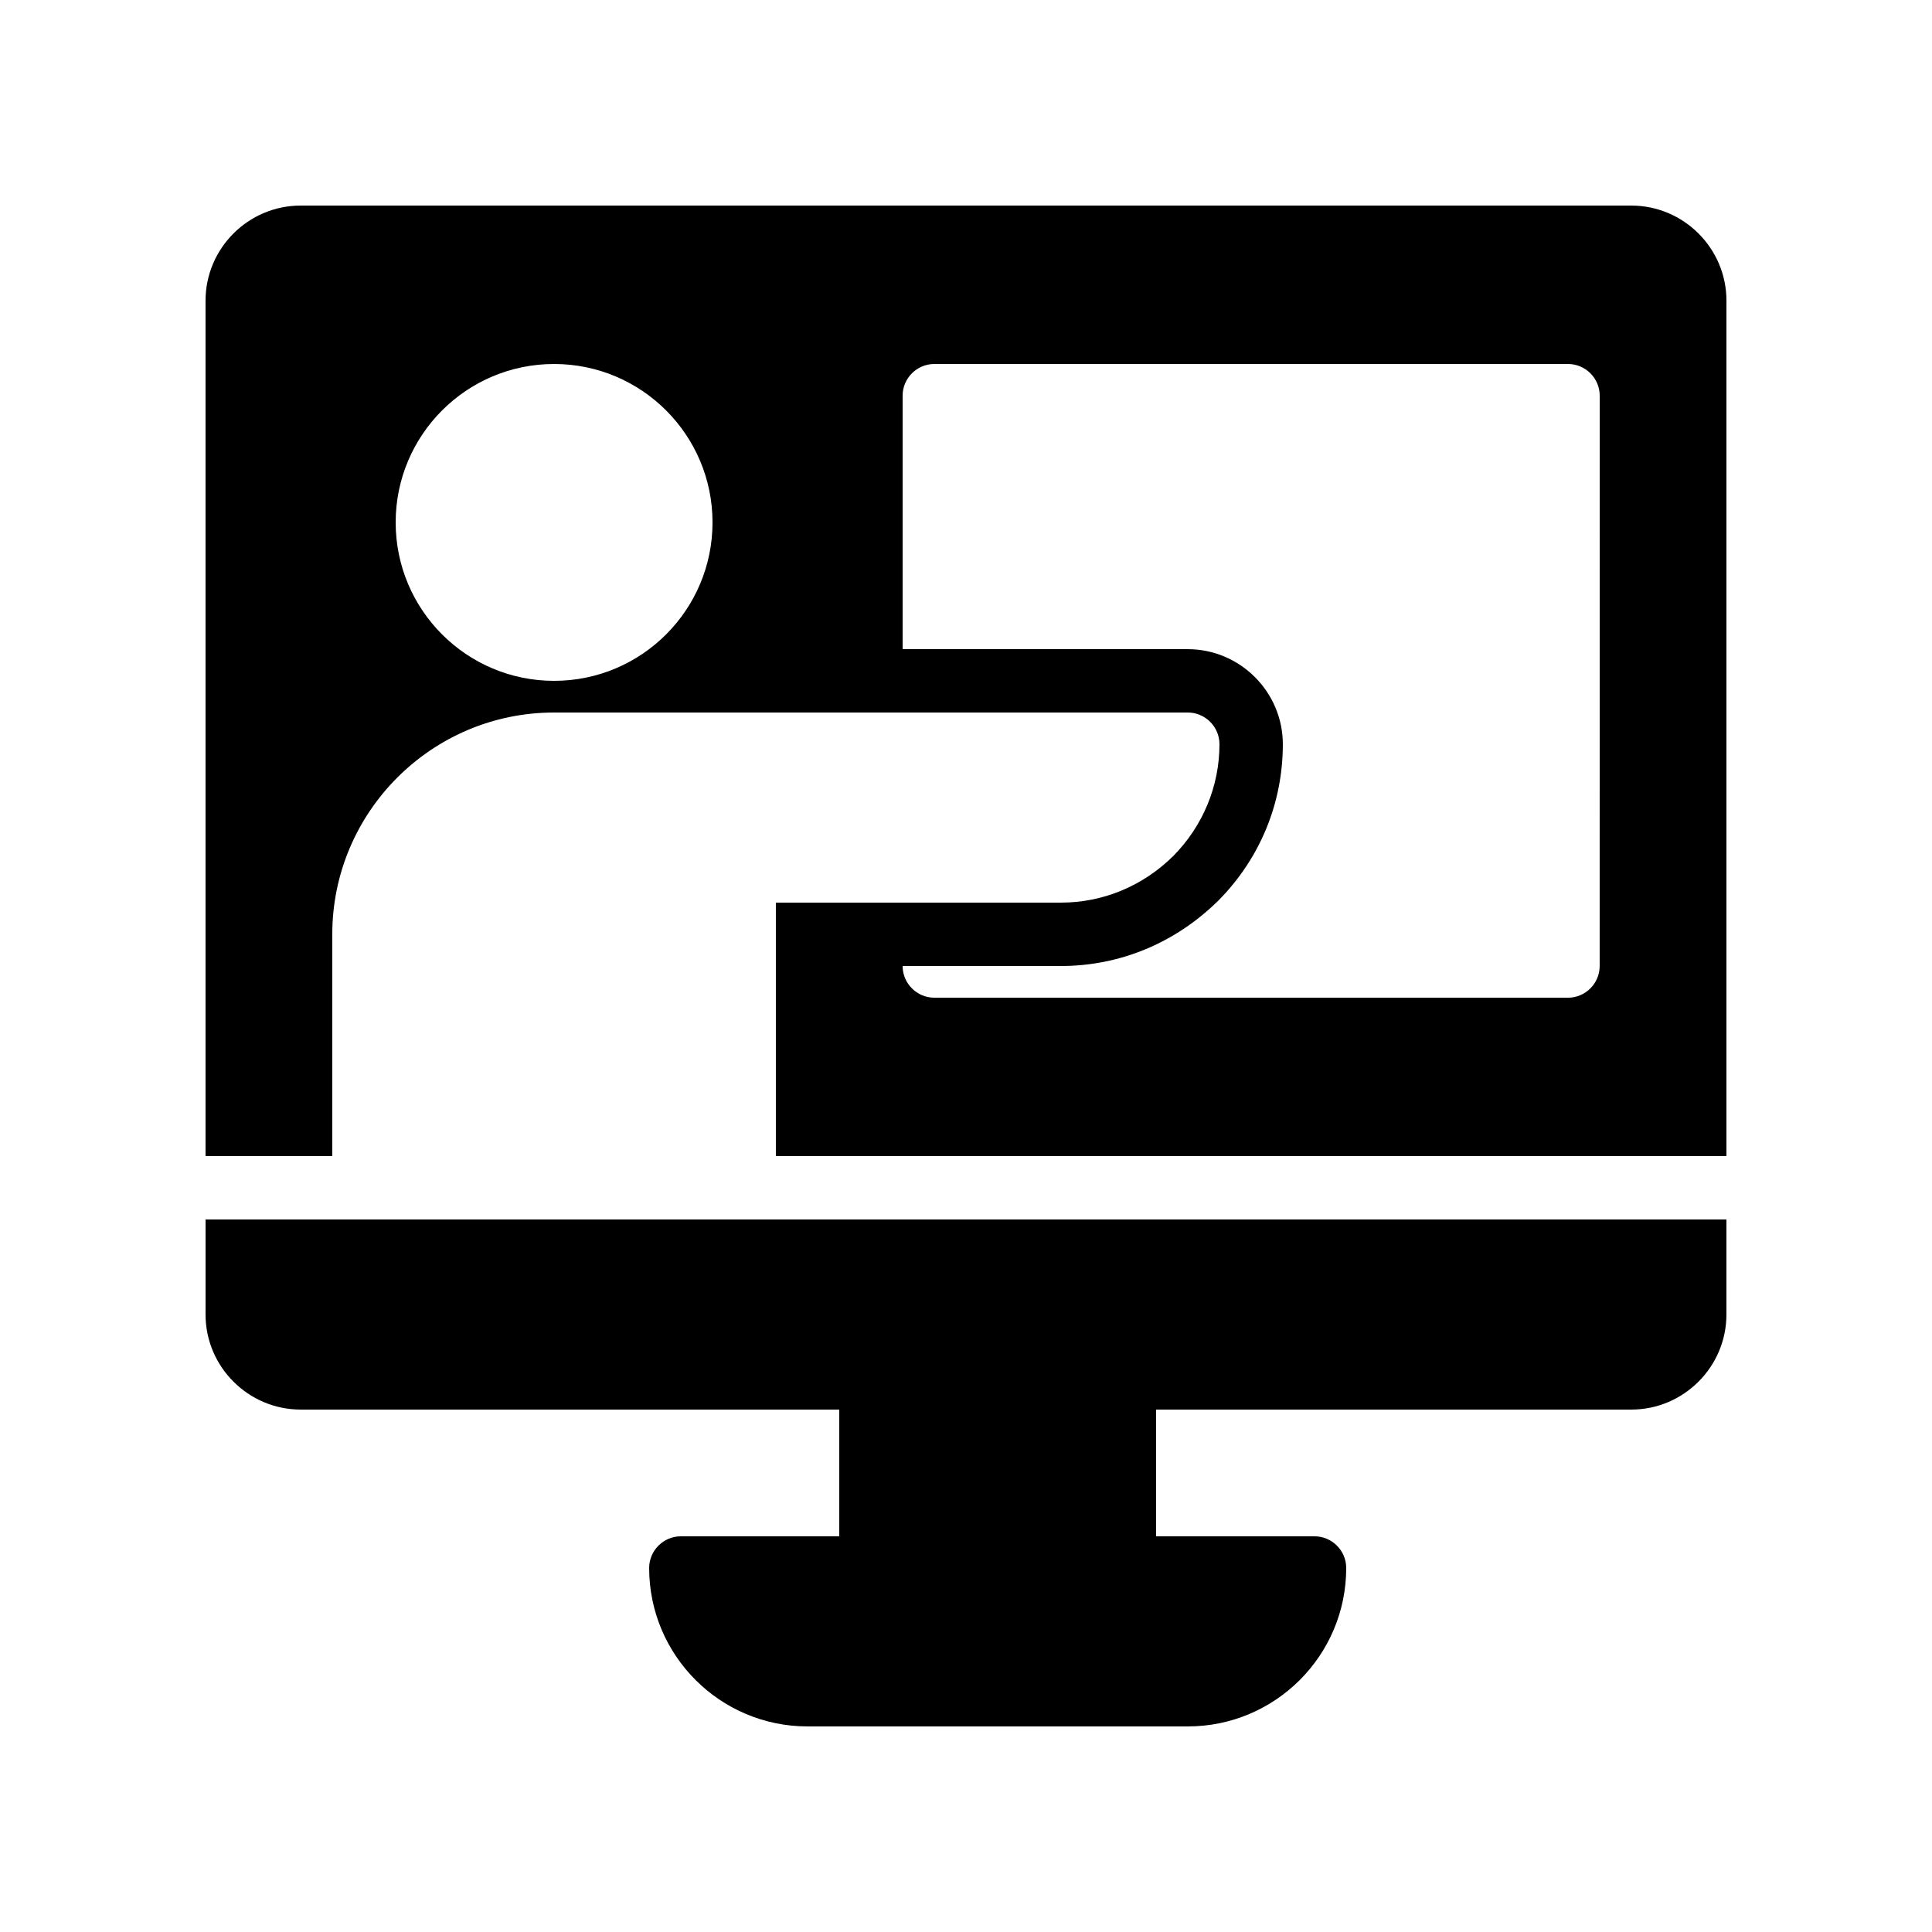
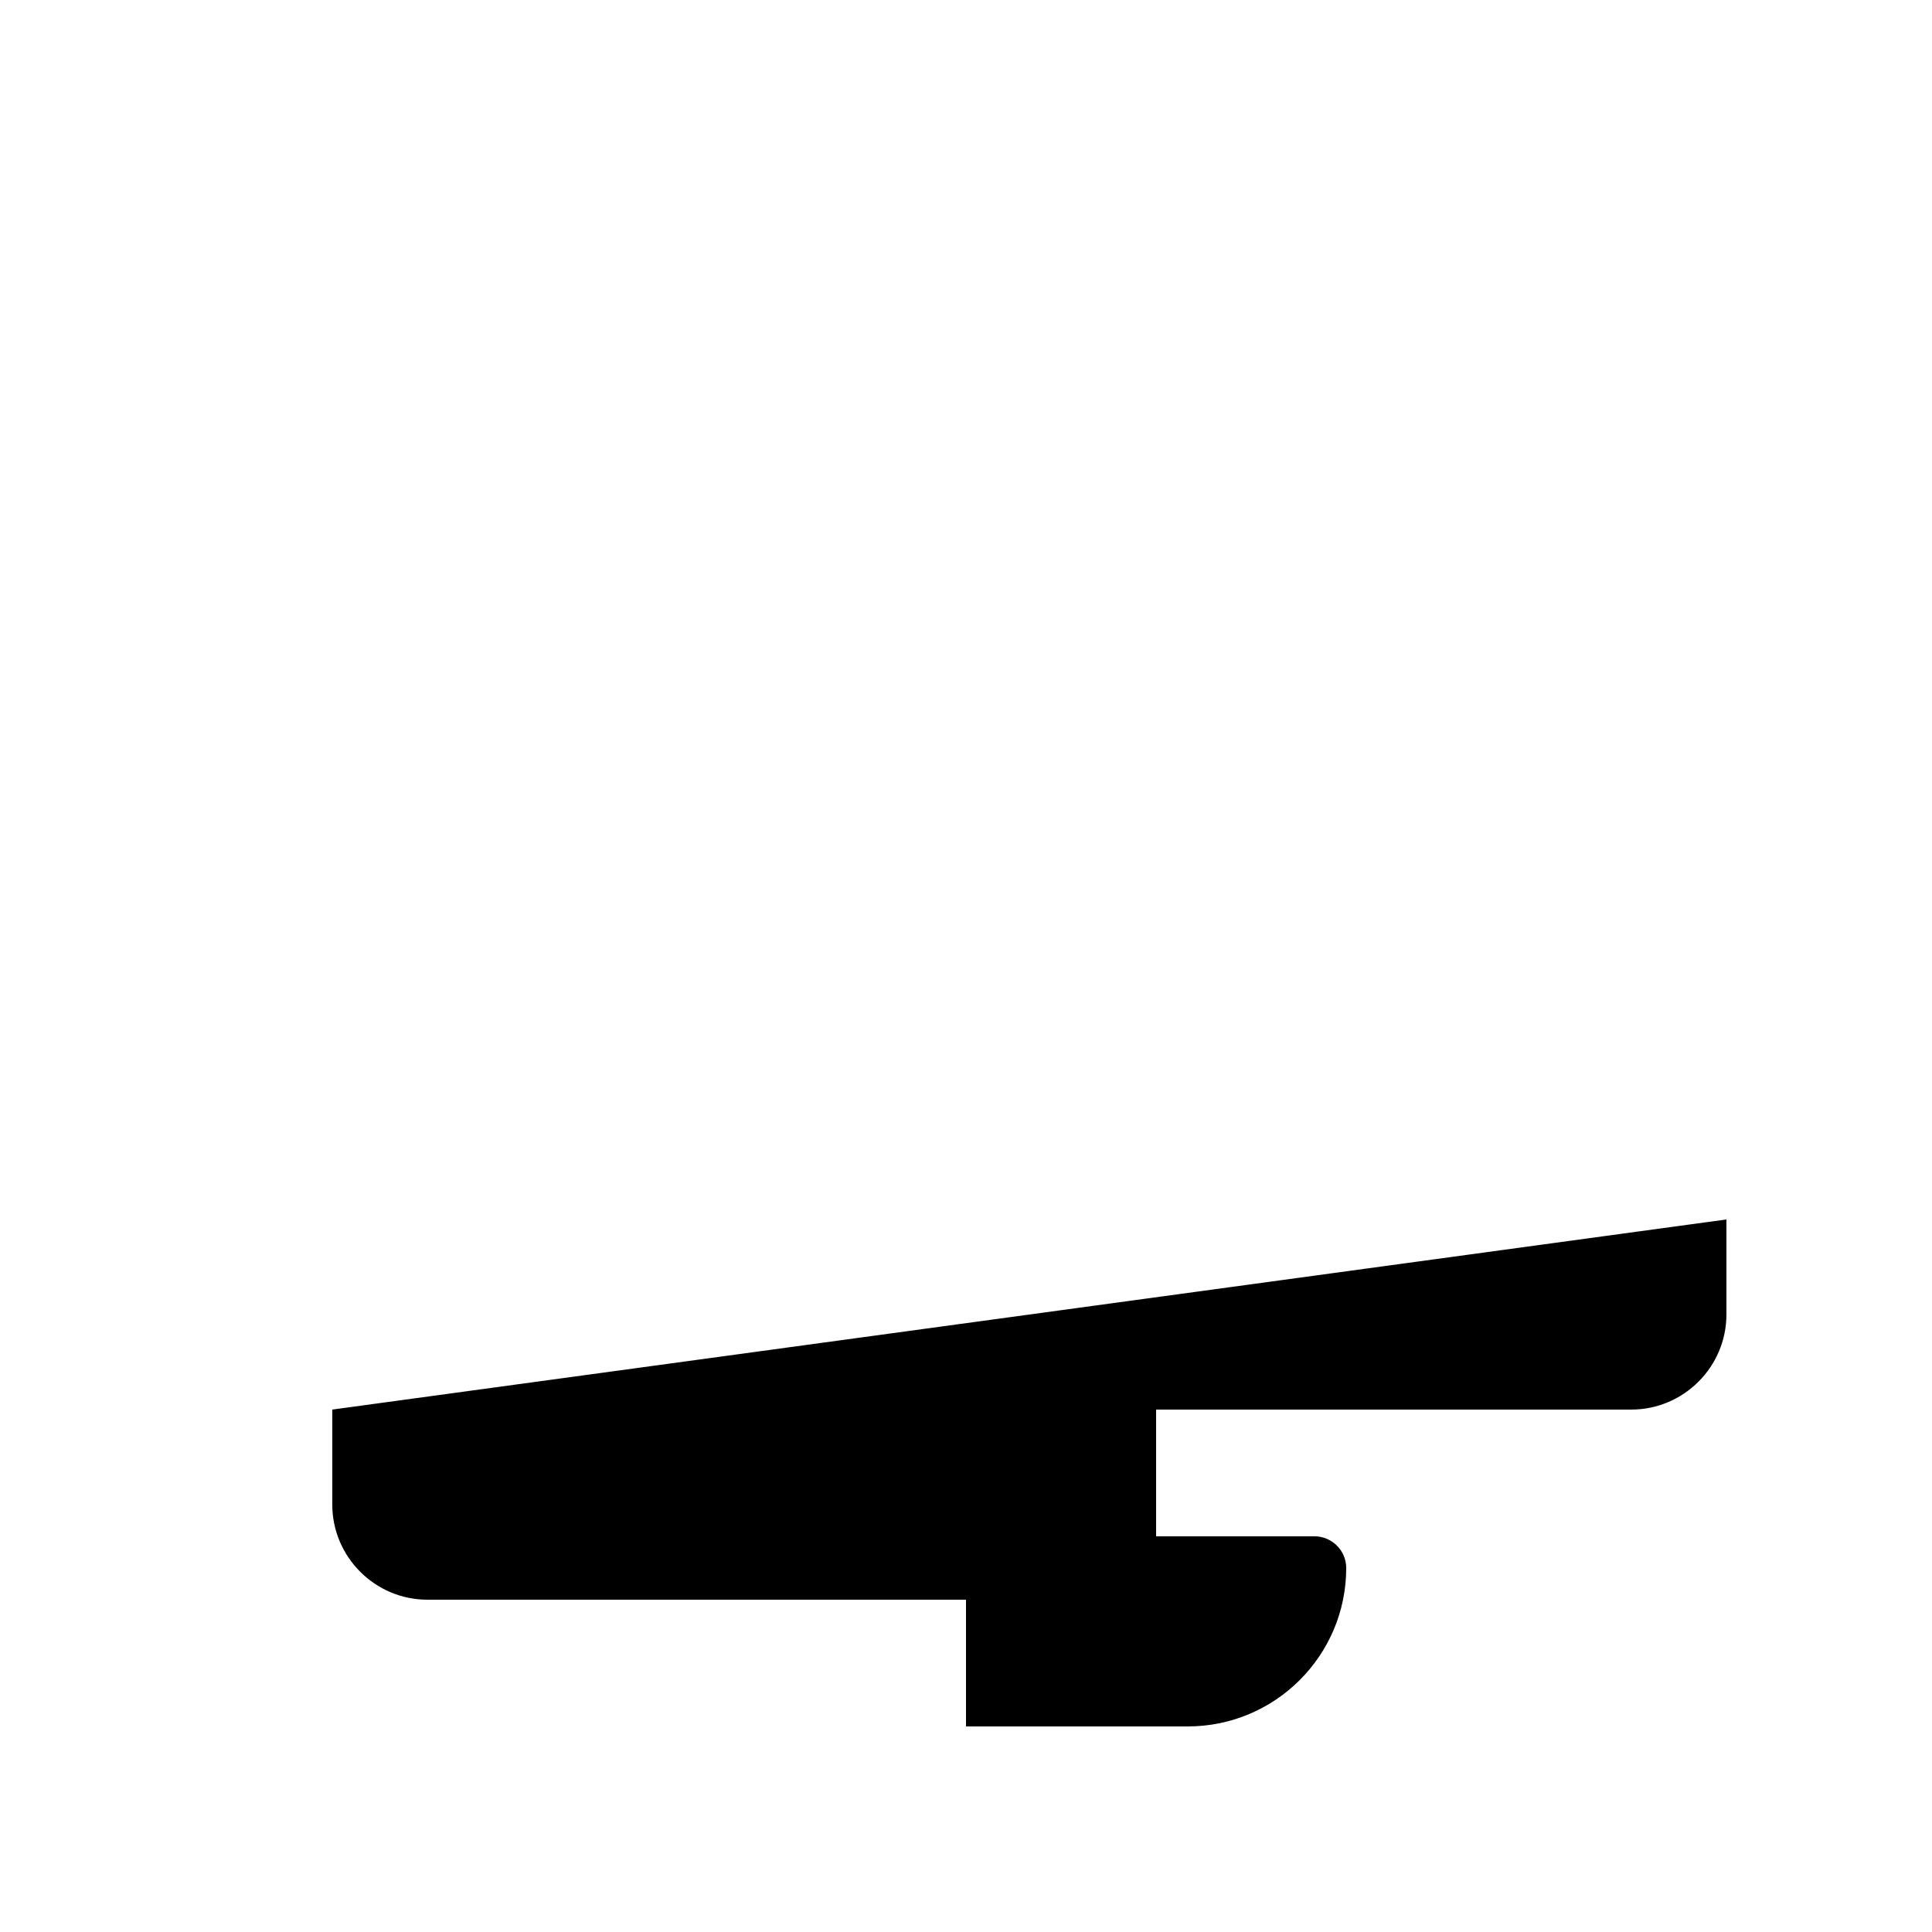
<svg xmlns="http://www.w3.org/2000/svg" fill="#000000" width="800px" height="800px" version="1.1" viewBox="144 144 512 512">
  <g>
-     <path d="m576.33 198.48h-352.67c-13.855 0-25.188 11.332-25.188 25.188v226.71h33.586v-58.777c0-32.41 26.367-58.777 58.777-58.777h167.94c4.617 0 8.398 3.777 8.398 8.398 0 11.082-4.367 21.664-12.258 29.641-8.066 7.977-18.645 12.34-29.73 12.34h-75.57v67.176h251.91v-226.71c0-13.855-11.336-25.188-25.191-25.188zm-285.49 125.95c-23.176 0-41.984-18.809-41.984-41.984 0-23.176 18.809-41.984 41.984-41.984 23.176 0 41.984 18.809 41.984 41.984 0 23.176-18.809 41.984-41.984 41.984zm277.09 75.574c0 4.617-3.777 8.398-8.398 8.398l-167.93-0.004c-4.617 0-8.398-3.777-8.398-8.398h41.984c15.617 0 30.312-6.129 41.648-17.297 11.086-11.164 17.129-25.859 17.129-41.477 0-13.855-11.336-25.191-25.191-25.191h-75.57v-67.176c0-4.617 3.777-8.398 8.398-8.398h167.94c4.617 0 8.398 3.777 8.398 8.398z" />
-     <path d="m601.52 467.17v25.191c0 13.855-11.336 25.191-25.191 25.191h-125.95v33.586h41.984c4.617 0 8.398 3.777 8.398 8.398 0 23.176-18.809 41.984-41.984 41.984h-100.76c-23.176 0-41.984-18.809-41.984-41.984 0-4.617 3.777-8.398 8.398-8.398h41.984v-33.586h-142.75c-13.855 0-25.191-11.336-25.191-25.191v-25.191z" />
+     <path d="m601.52 467.17v25.191c0 13.855-11.336 25.191-25.191 25.191h-125.95v33.586h41.984c4.617 0 8.398 3.777 8.398 8.398 0 23.176-18.809 41.984-41.984 41.984h-100.76h41.984v-33.586h-142.75c-13.855 0-25.191-11.336-25.191-25.191v-25.191z" />
  </g>
</svg>